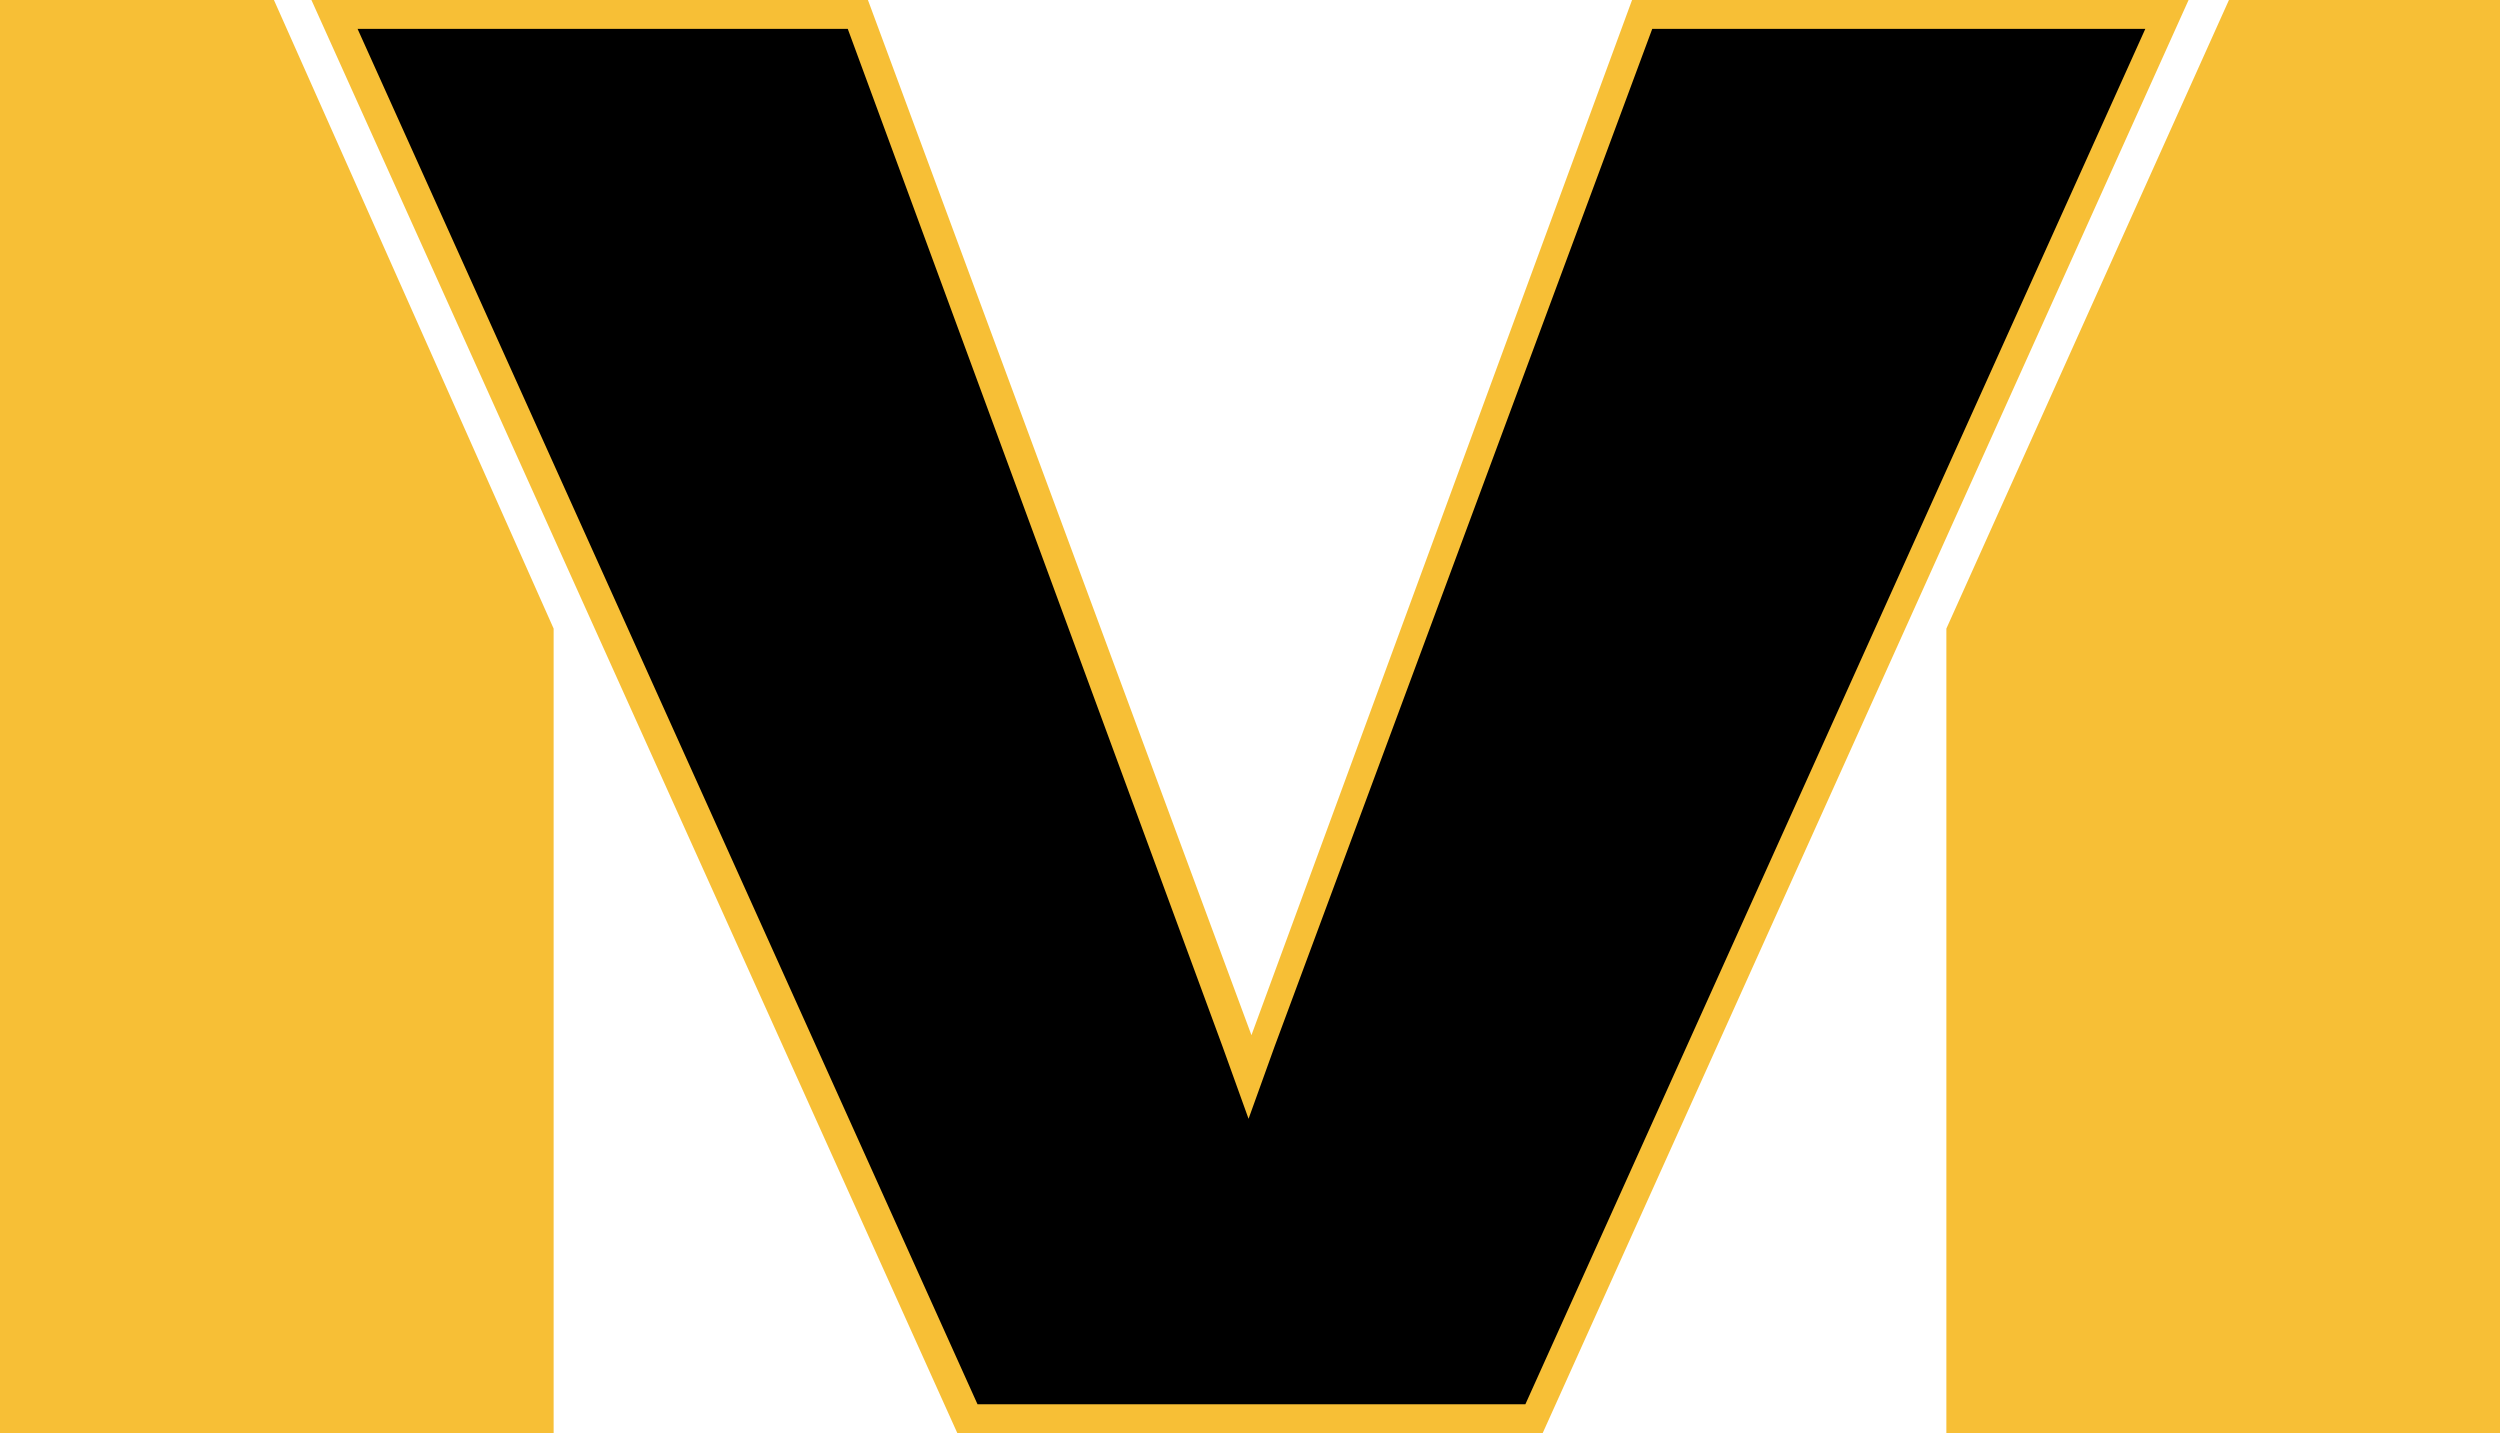
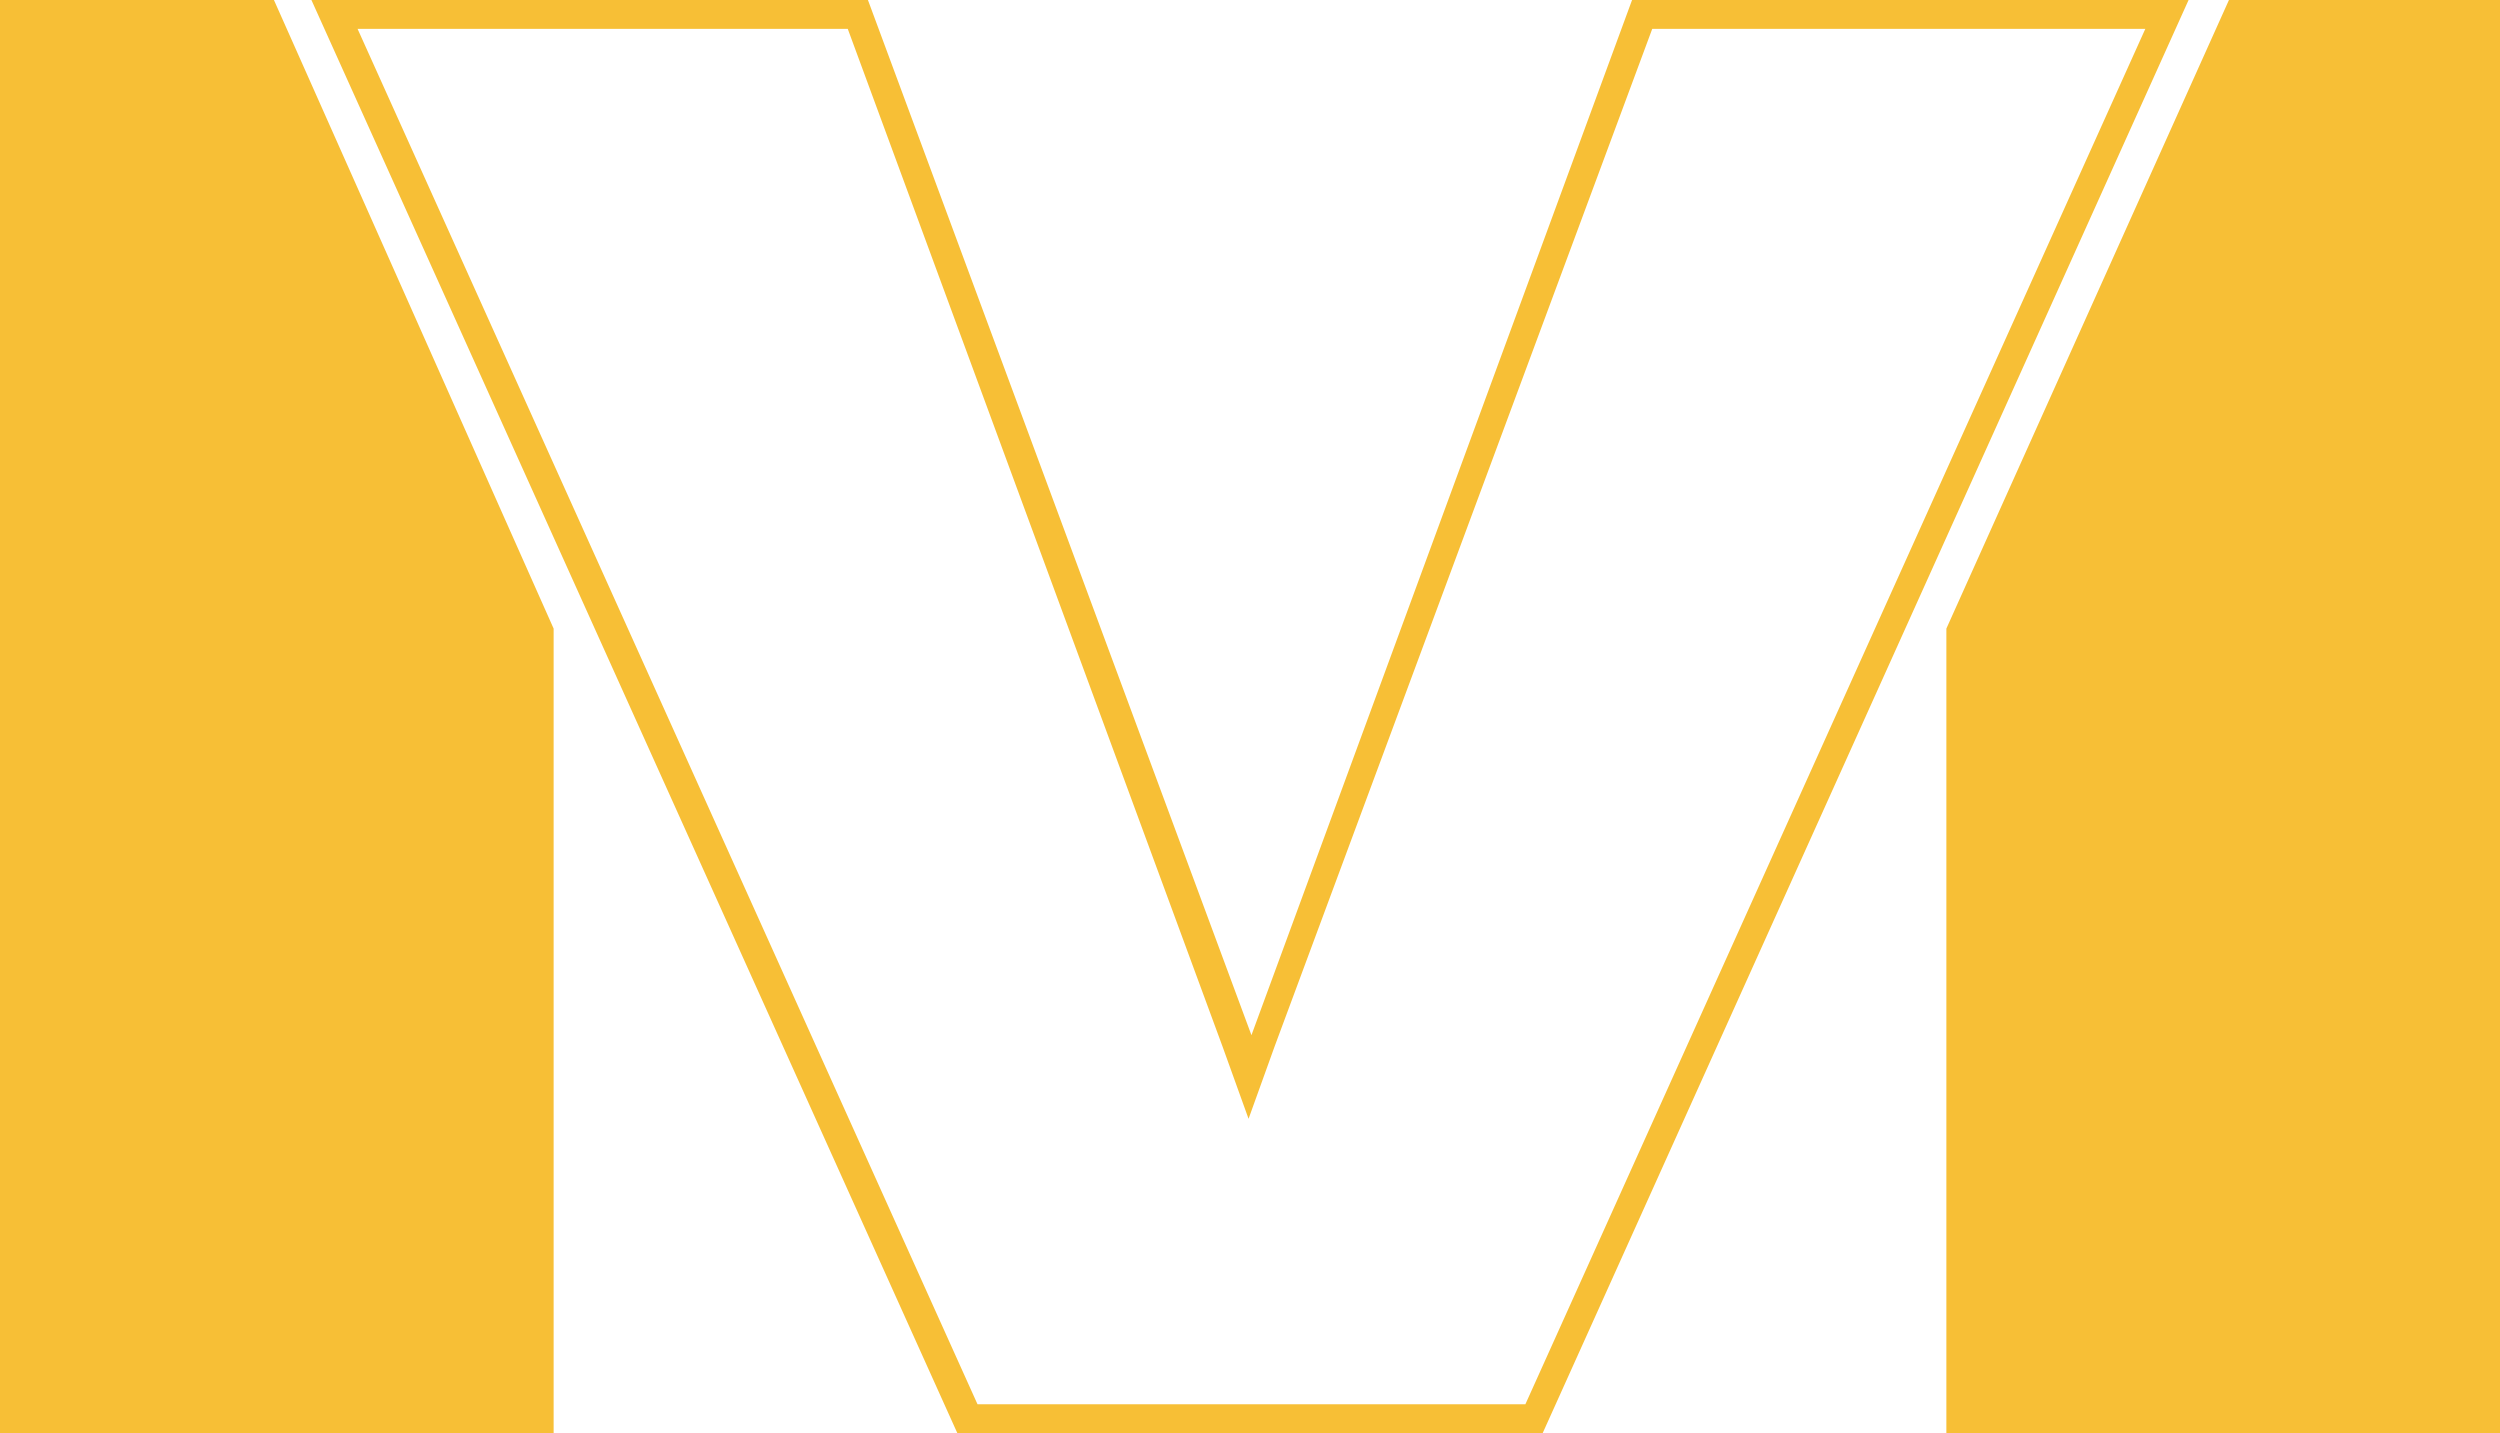
<svg xmlns="http://www.w3.org/2000/svg" version="1.1" id="Layer_1" x="0px" y="0px" viewBox="0 0 86.7 49.7" style="enable-background:new 0 0 86.7 49.7;" xml:space="preserve">
  <style type="text/css">
	.st0{fill:#F7BF36;}
</style>
  <g>
    <polygon class="st0" points="9.5,0 0,0 0,49.7 19.2,49.7 19.2,21.8  " />
    <polygon class="st0" points="77.3,0 86.7,0 86.7,49.7 67.5,49.7 67.5,21.8  " />
    <g>
-       <polygon points="33.6,49.2 11.6,0.5 29.8,0.5 43.4,37.4 57,0.5 75.1,0.5 53.2,49.2   " />
      <path class="st0" d="M74.4,1L52.9,48.7h-4.2H38.1h-4.2L12.4,1h17l13,35.3l0.9,2.5l0.9-2.5L57.3,1H74.4 M75.9,0H56.6L43.4,35.9    L30.1,0H10.8l22.4,49.7h4.9h10.5h4.9L75.9,0L75.9,0z" />
    </g>
  </g>
</svg>